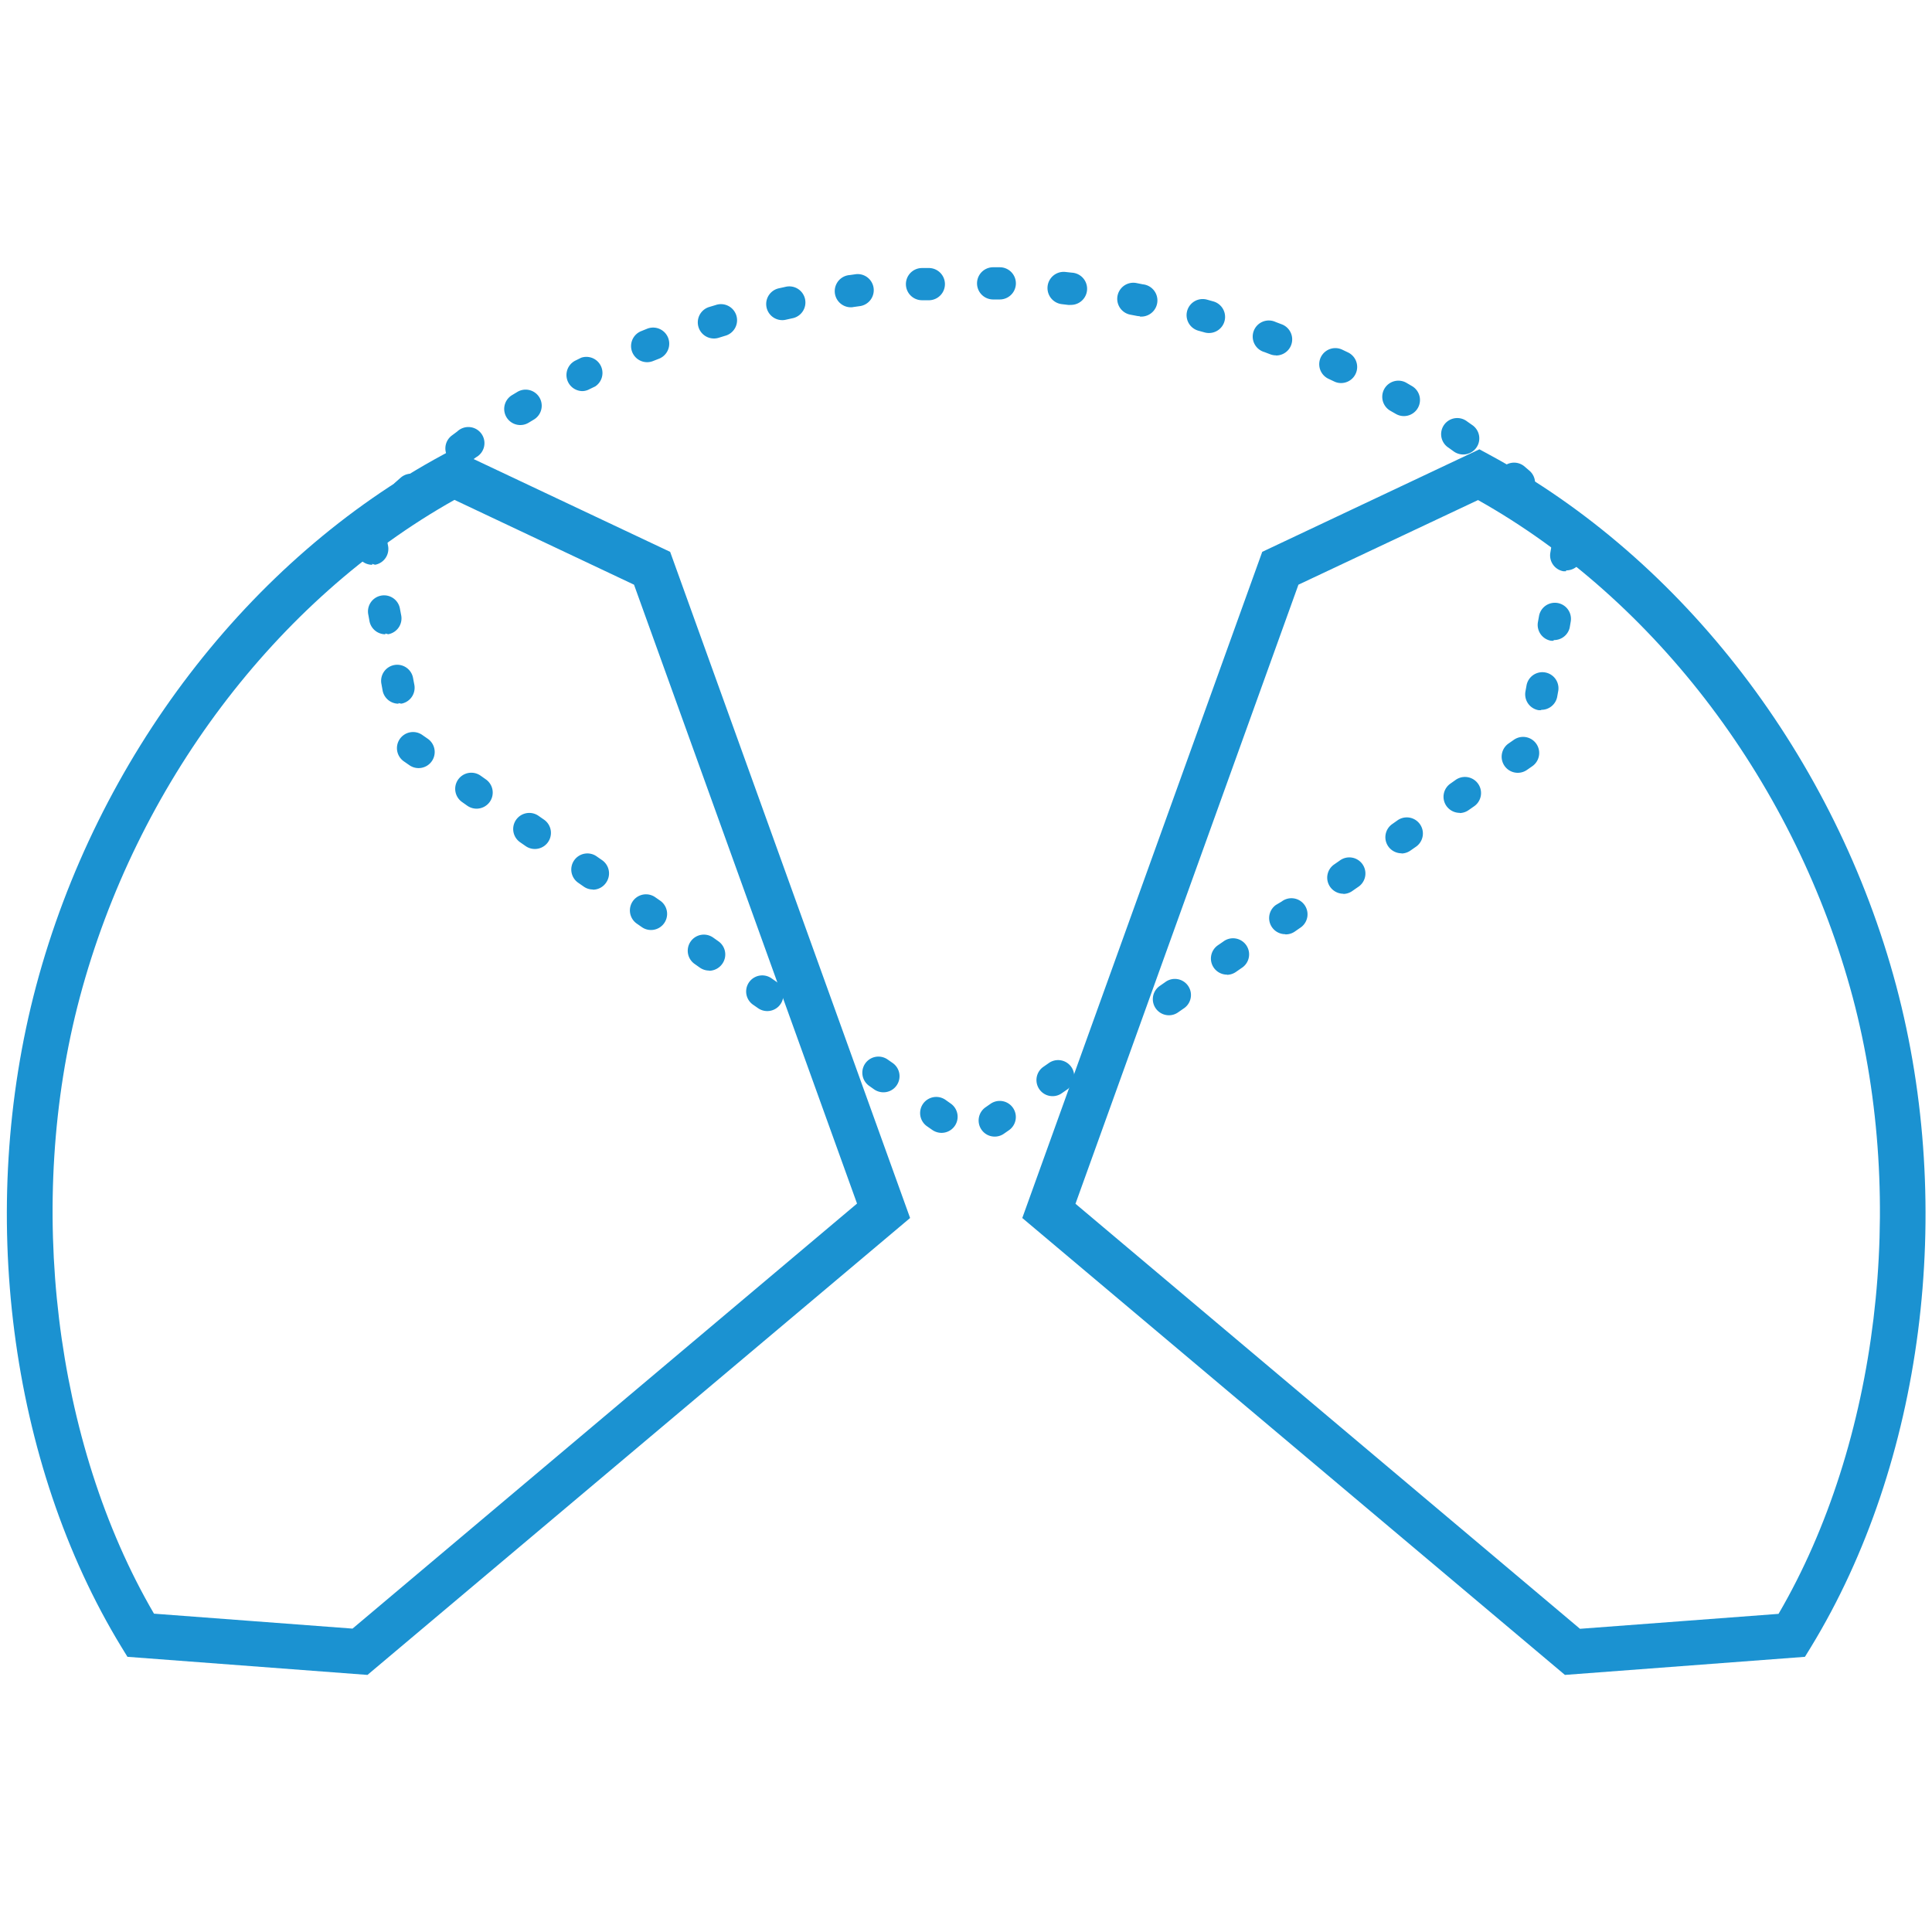
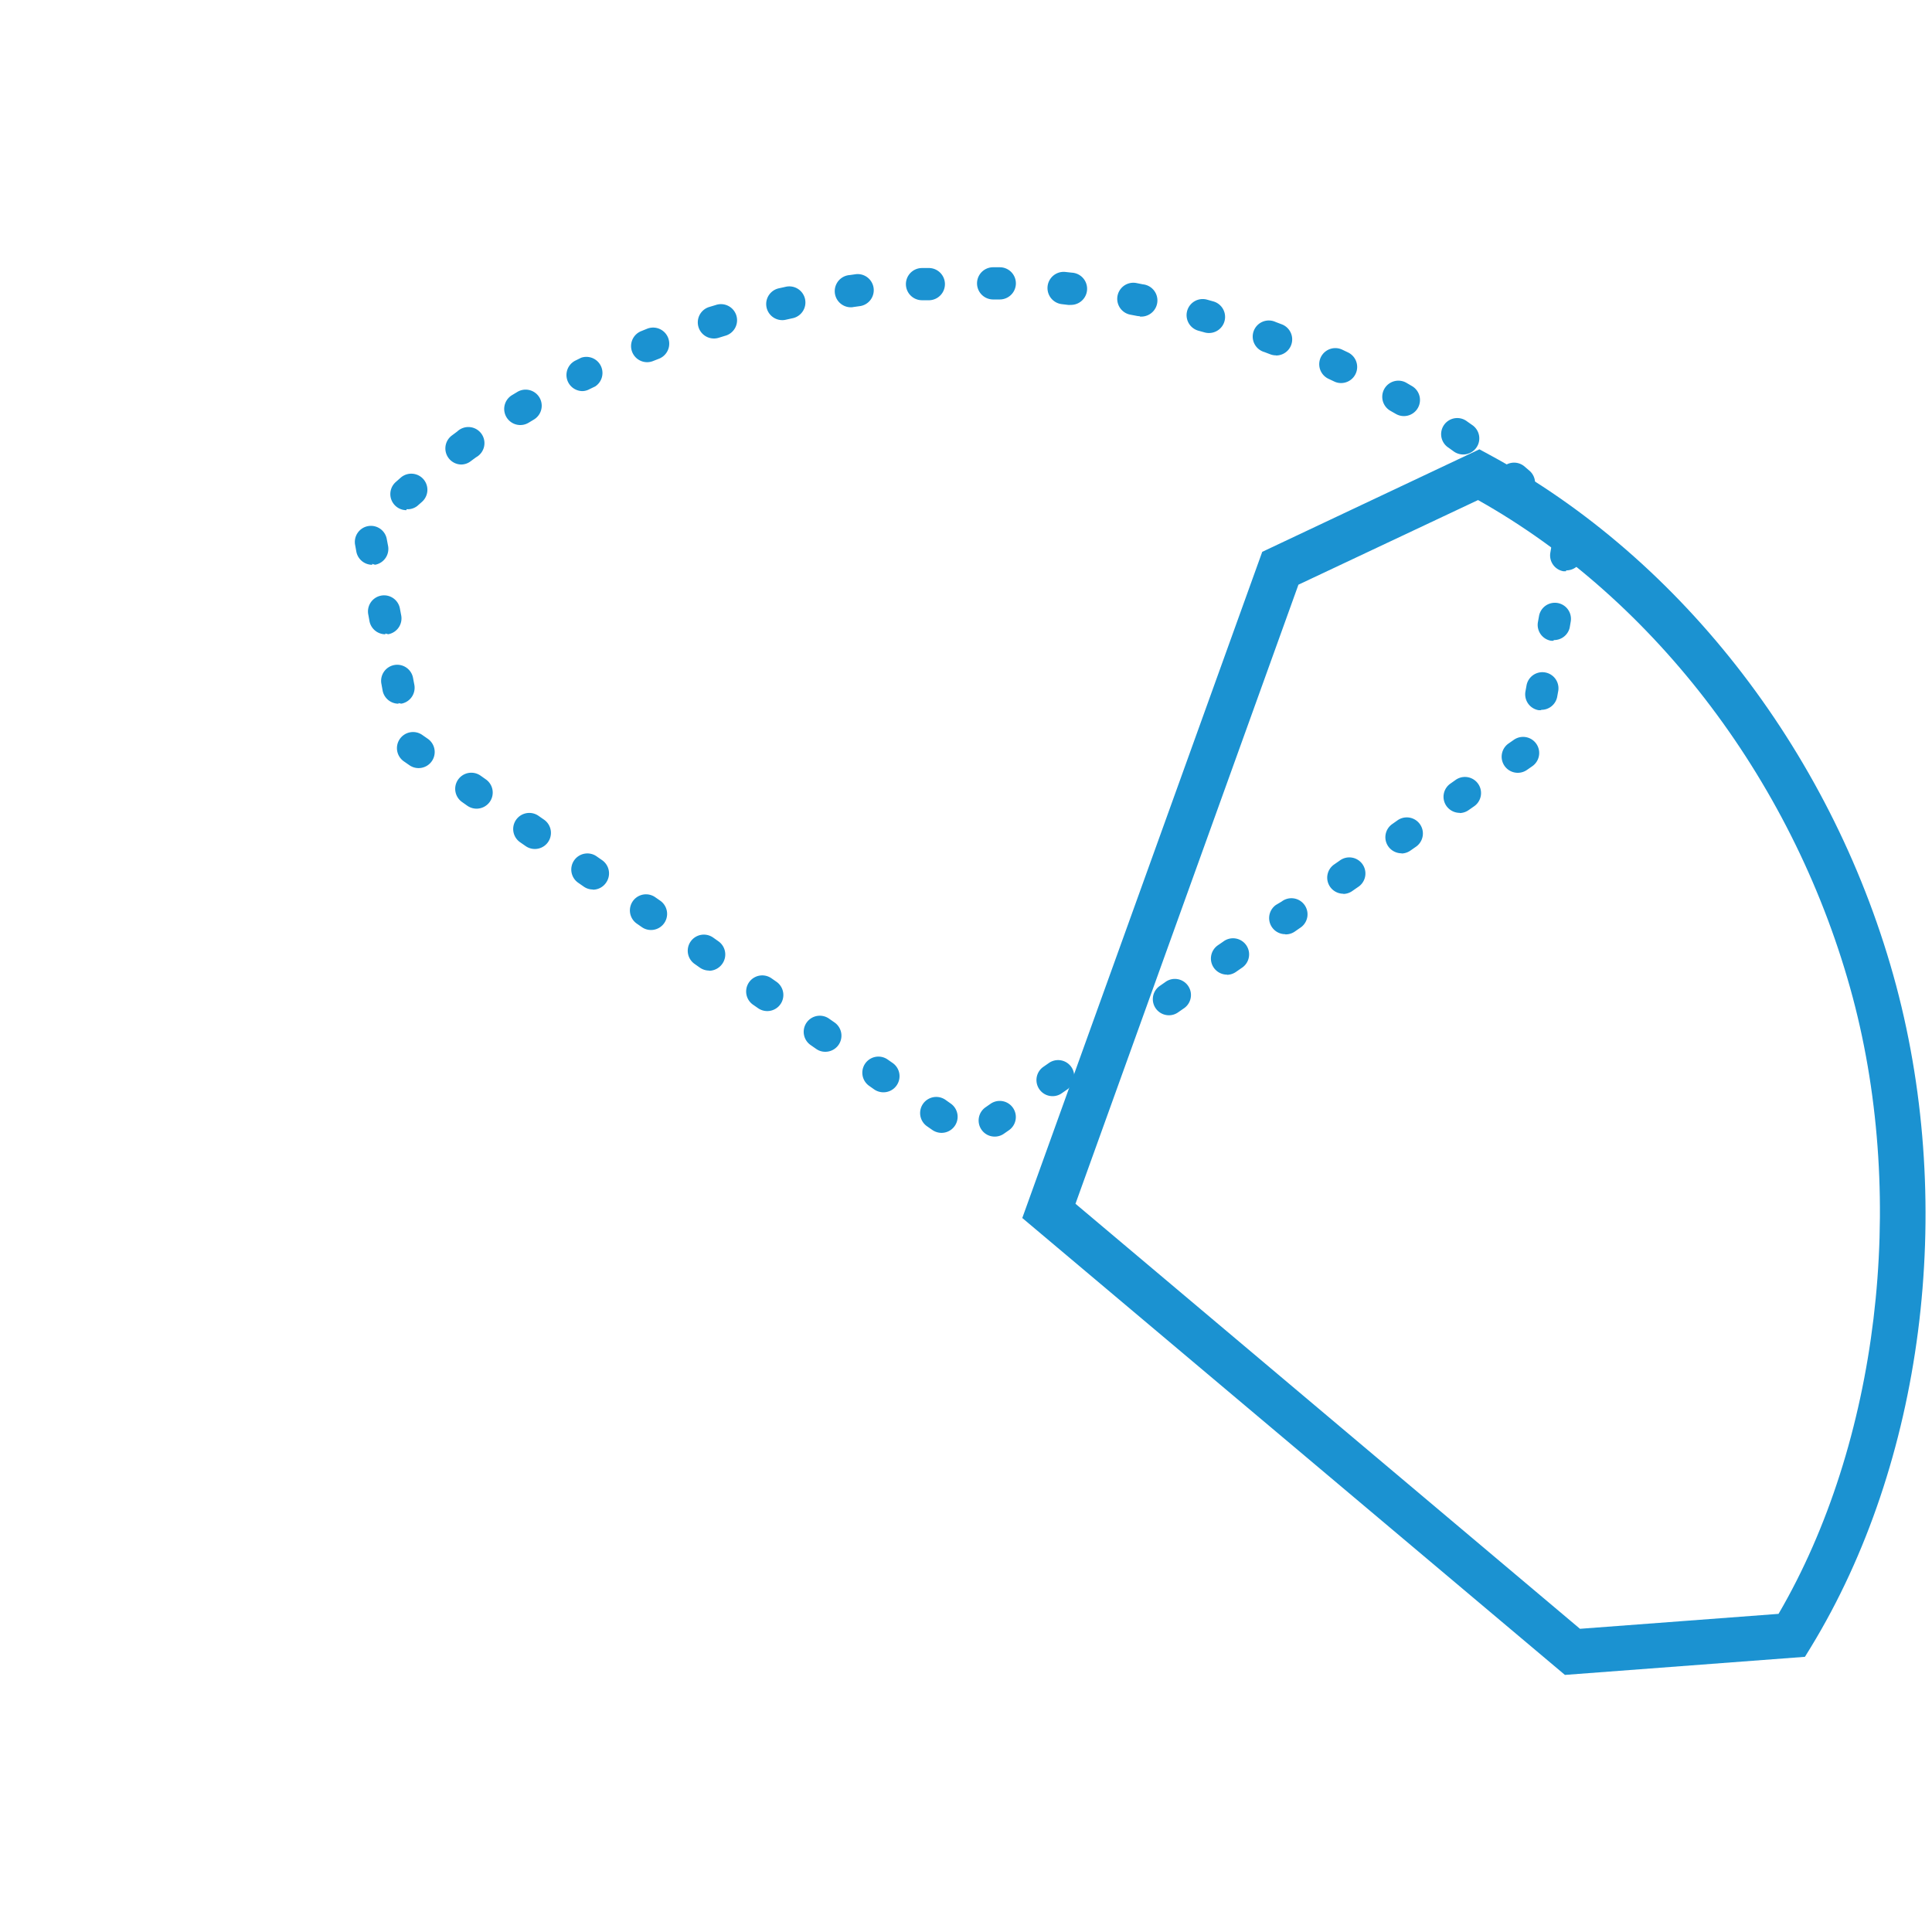
<svg xmlns="http://www.w3.org/2000/svg" preserveAspectRatio="xMidYMid slice" width="320px" height="320px" id="Livello_1" data-name="Livello 1" viewBox="0 0 300 300">
  <defs>
    <style>.cls-1{fill:#1b92d1;}</style>
  </defs>
  <g id="Group_1533" data-name="Group 1533">
    <path class="cls-1" d="M154.41,176.49a2.48,2.48,0,0,1-2-1.07,2.5,2.5,0,0,1,.62-3.48l.82-.57a2.5,2.5,0,0,1,2.86,4.1l-.82.57A2.47,2.47,0,0,1,154.41,176.49Zm-8.21-.58a2.54,2.54,0,0,1-1.43-.45l-.82-.57a2.5,2.5,0,0,1,2.86-4.11l.82.58a2.5,2.5,0,0,1-1.43,4.55Zm17.24-5.7a2.48,2.48,0,0,1-2.05-1.07,2.5,2.5,0,0,1,.62-3.48l.82-.57a2.5,2.5,0,1,1,2.86,4.1l-.82.57A2.45,2.45,0,0,1,163.44,170.21Zm-26.26-.6a2.53,2.53,0,0,1-1.43-.44l-.82-.58a2.5,2.5,0,0,1,2.86-4.1l.82.57a2.5,2.5,0,0,1,.62,3.48A2.48,2.48,0,0,1,137.18,169.61Zm35.29-5.68a2.5,2.5,0,0,1-1.43-4.55l.82-.57a2.5,2.5,0,1,1,2.86,4.1l-.82.57A2.45,2.45,0,0,1,172.47,163.93Zm-44.31-.61a2.42,2.42,0,0,1-1.43-.45l-.82-.57a2.5,2.5,0,1,1,2.86-4.1l.82.57a2.5,2.5,0,0,1-1.43,4.55Zm53.34-5.67a2.5,2.5,0,0,1-1.42-4.55l.82-.57a2.5,2.5,0,1,1,2.85,4.1l-.82.57A2.45,2.45,0,0,1,181.5,157.65ZM119.14,157a2.5,2.5,0,0,1-1.43-.45l-.82-.57a2.5,2.5,0,0,1,2.86-4.1l.82.57a2.5,2.5,0,0,1-1.43,4.55Zm71.39-5.66a2.5,2.5,0,0,1-1.43-4.55l.83-.57a2.5,2.5,0,1,1,2.85,4.1l-.82.57A2.52,2.52,0,0,1,190.53,151.37Zm-80.42-.63a2.54,2.54,0,0,1-1.43-.45l-.82-.58a2.5,2.5,0,1,1,2.87-4.1l.82.58a2.5,2.5,0,0,1,.62,3.48A2.53,2.53,0,0,1,110.11,150.74Zm89.46-5.65a2.5,2.5,0,0,1-1.43-4.55L199,140a2.5,2.5,0,1,1,2.85,4.1l-.82.57A2.49,2.49,0,0,1,199.57,145.09Zm-98.48-.65a2.47,2.47,0,0,1-1.43-.45l-.82-.57a2.5,2.5,0,0,1,2.86-4.1l.82.57a2.5,2.5,0,0,1-1.43,4.55Zm107.51-5.63a2.52,2.52,0,0,1-2.06-1.07,2.49,2.49,0,0,1,.63-3.48l.82-.57a2.5,2.5,0,1,1,2.85,4.1l-.82.57A2.49,2.49,0,0,1,208.6,138.81Zm-116.53-.66a2.45,2.45,0,0,1-1.43-.45l-.82-.57a2.5,2.5,0,1,1,2.86-4.1l.82.57a2.5,2.5,0,0,1,.62,3.48A2.48,2.48,0,0,1,92.07,138.15Zm125.56-5.62a2.53,2.53,0,0,1-2.06-1.07,2.49,2.49,0,0,1,.63-3.48l.82-.58a2.5,2.5,0,0,1,2.85,4.11l-.82.57A2.49,2.49,0,0,1,217.63,132.53Zm-134.58-.67a2.5,2.5,0,0,1-1.43-.45l-.82-.57a2.5,2.5,0,1,1,2.86-4.1l.82.57a2.5,2.5,0,0,1-1.43,4.55Zm143.61-5.61a2.53,2.53,0,0,1-2.06-1.07,2.49,2.49,0,0,1,.63-3.48l.82-.58a2.5,2.5,0,0,1,2.85,4.11l-.82.57A2.49,2.49,0,0,1,226.66,126.25ZM74,125.57a2.54,2.54,0,0,1-1.43-.45l-.82-.58a2.5,2.5,0,1,1,2.87-4.1l.82.58a2.5,2.5,0,0,1,.62,3.48A2.53,2.53,0,0,1,74,125.57ZM235.69,120a2.5,2.5,0,0,1-1.43-4.56l.82-.57a2.5,2.5,0,0,1,2.85,4.11l-.82.57A2.49,2.49,0,0,1,235.69,120ZM65,119.27a2.47,2.47,0,0,1-1.43-.45l-.82-.57a2.5,2.5,0,1,1,2.86-4.1l.82.57A2.5,2.5,0,0,1,65,119.27Zm174.32-9a2.28,2.28,0,0,1-.45,0,2.5,2.5,0,0,1-2-2.9l.18-1a2.5,2.5,0,0,1,4.92.88l-.18,1A2.49,2.49,0,0,1,239.32,110.22Zm-177.44-1a2.51,2.51,0,0,1-2.46-2l-.18-1a2.5,2.5,0,1,1,4.91-.93l.19,1a2.51,2.51,0,0,1-2,2.92A2.4,2.4,0,0,1,61.88,109.17Zm179.37-9.78a2.12,2.12,0,0,1-.44,0,2.5,2.5,0,0,1-2-2.9l.18-1a2.5,2.5,0,0,1,4.92.88l-.17,1A2.5,2.5,0,0,1,241.25,99.39Zm-181.41-1a2.51,2.51,0,0,1-2.46-2l-.18-1a2.5,2.5,0,1,1,4.91-.93l.19,1a2.5,2.5,0,0,1-2,2.92A2.4,2.4,0,0,1,59.84,98.36Zm183.34-9.79a3.42,3.42,0,0,1-.44,0,2.5,2.5,0,0,1-2-2.9l.17-1a2.5,2.5,0,0,1,.52-1.13l-.07-.07a2.5,2.5,0,0,1,3.6-3.48l.7.74a2.49,2.49,0,0,1,0,3.42,2.55,2.55,0,0,1,.16,1.4l-.18,1A2.5,2.5,0,0,1,243.18,88.57Zm-185.38-1a2.51,2.51,0,0,1-2.46-2l-.18-1a2.5,2.5,0,1,1,4.91-.93l.19,1a2.5,2.5,0,0,1-2,2.92A2.4,2.4,0,0,1,57.8,87.55Zm5.32-8.48a2.5,2.5,0,0,1-1.68-4.36l.77-.68a2.5,2.5,0,1,1,3.31,3.75l-.74.65A2.46,2.46,0,0,1,63.12,79.07Zm172.75-1.73a2.51,2.51,0,0,1-1.64-.61l-.74-.63a2.5,2.5,0,0,1,3.23-3.82l.78.67a2.5,2.5,0,0,1-1.63,4.39ZM71.65,72.13a2.5,2.5,0,0,1-1.48-4.51L71,67a2.5,2.5,0,1,1,2.93,4l-.79.58A2.45,2.45,0,0,1,71.65,72.13ZM227.2,70.57a2.52,2.52,0,0,1-1.45-.46l-.79-.57a2.5,2.5,0,1,1,2.85-4.1l.84.59a2.5,2.5,0,0,1-1.45,4.54ZM80.8,66a2.5,2.5,0,0,1-1.3-4.64l.88-.53a2.5,2.5,0,0,1,2.55,4.3l-.83.5A2.49,2.49,0,0,1,80.8,66ZM218,64.61a2.51,2.51,0,0,1-1.26-.34l-.84-.48a2.5,2.5,0,0,1,2.48-4.35l.89.52A2.5,2.5,0,0,1,218,64.61ZM90.44,60.73A2.5,2.5,0,0,1,89.33,56l.91-.45A2.5,2.5,0,0,1,92.43,60l-.89.43A2.4,2.4,0,0,1,90.44,60.73Zm117.81-1.25a2.42,2.42,0,0,1-1.07-.24l-.89-.42a2.5,2.5,0,0,1,2.12-4.53l.92.44a2.5,2.5,0,0,1-1.08,4.75ZM100.49,56.24a2.5,2.5,0,0,1-.93-4.82l.94-.38a2.5,2.5,0,0,1,1.83,4.66l-.92.36A2.51,2.51,0,0,1,100.49,56.24Zm97.65-1.06a2.48,2.48,0,0,1-.88-.16l-.92-.35A2.5,2.5,0,1,1,198.08,50l.95.36a2.5,2.5,0,0,1-.89,4.84Zm-87.28-2.62a2.5,2.5,0,0,1-.74-4.89l1-.3a2.5,2.5,0,1,1,1.45,4.78l-.94.29A2.43,2.43,0,0,1,110.86,52.56Zm76.86-.85a2.42,2.42,0,0,1-.7-.1l-.94-.26a2.5,2.5,0,0,1,1.35-4.82l1,.28a2.5,2.5,0,0,1-.69,4.9Zm-66.24-2a2.5,2.5,0,0,1-.55-4.94l1-.22A2.5,2.5,0,1,1,123,49.43l-.95.21A2.2,2.2,0,0,1,121.48,49.71ZM177,49.1a2.72,2.72,0,0,1-.49-.05l-1-.19a2.5,2.5,0,0,1,.95-4.91l1,.2a2.5,2.5,0,0,1-.5,5ZM132.3,47.71a2.5,2.5,0,0,1-.35-5l1-.14a2.5,2.5,0,0,1,.67,4.95l-1,.14Zm33.89-.36h-.3l-1-.12a2.5,2.5,0,1,1,.56-5l1,.11a2.5,2.5,0,0,1-.3,5Zm-22.95-.73a2.5,2.5,0,0,1-.14-5l1,0a2.5,2.5,0,1,1,.25,5l-1,0Zm12-.12h-.1l-1,0a2.5,2.5,0,0,1,.15-5l1,0a2.5,2.5,0,0,1-.09,5Z" />
-     <path class="cls-1" d="M57.06,260.08l-37.27-2.81-.94-1.53C1.43,227.18-3.64,187.84,5.62,153.06c9.45-35.39,33.06-66.21,63.17-82.45l1.55-.84,33.72,15.92,37.26,103.44Zm-33.15-9.51,30.83,2.32,78.34-66L98.45,90.79,70.57,77.62c-27.7,15.55-49.39,44.29-58.18,77.25C3.9,186.74,8.44,224.07,23.91,250.57Z" />
    <path class="cls-1" d="M243,260.08l-84.26-70.95L196,85.69l33.72-15.92,1.55.84c30.11,16.24,53.72,47.06,63.17,82.45,9.26,34.78,4.19,74.12-13.23,102.68l-.94,1.53Zm-76-73.16,78.34,66,30.83-2.32c15.48-26.5,20-63.83,11.53-95.7-8.8-32.95-30.49-61.7-58.19-77.25L201.62,90.79Z" />
  </g>
</svg>